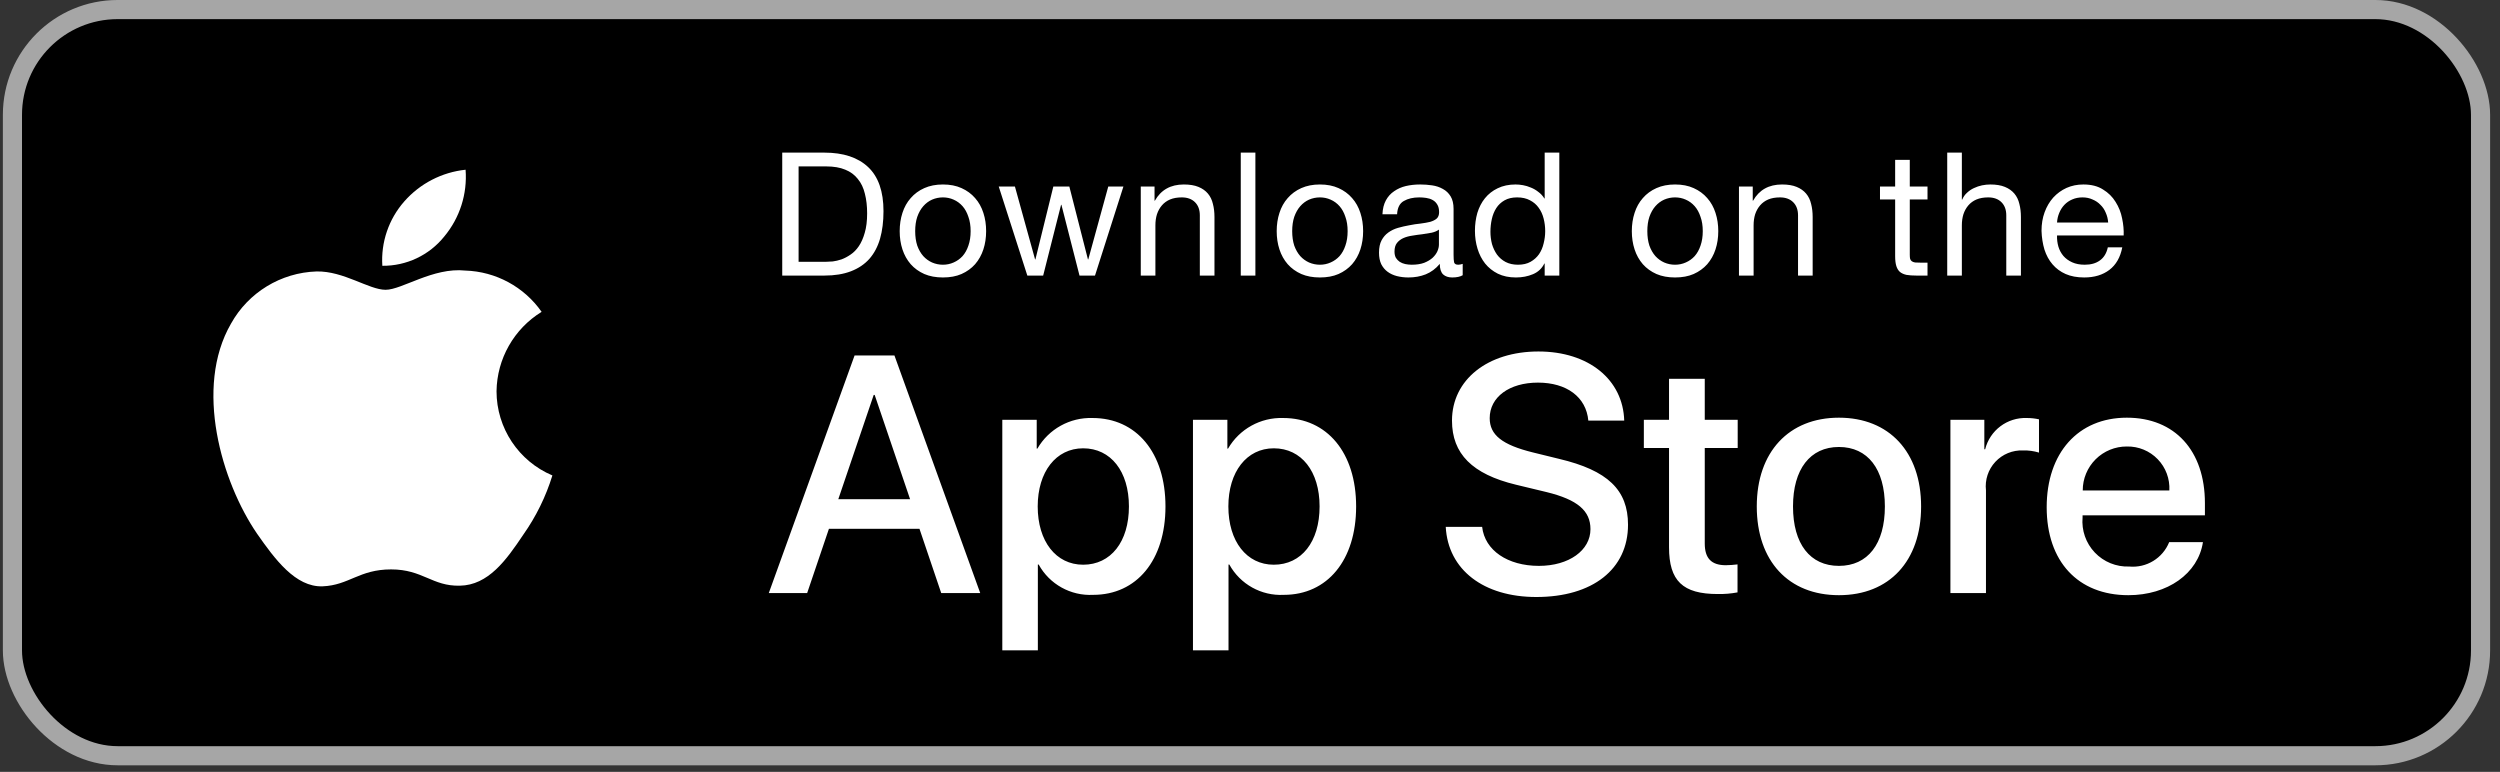
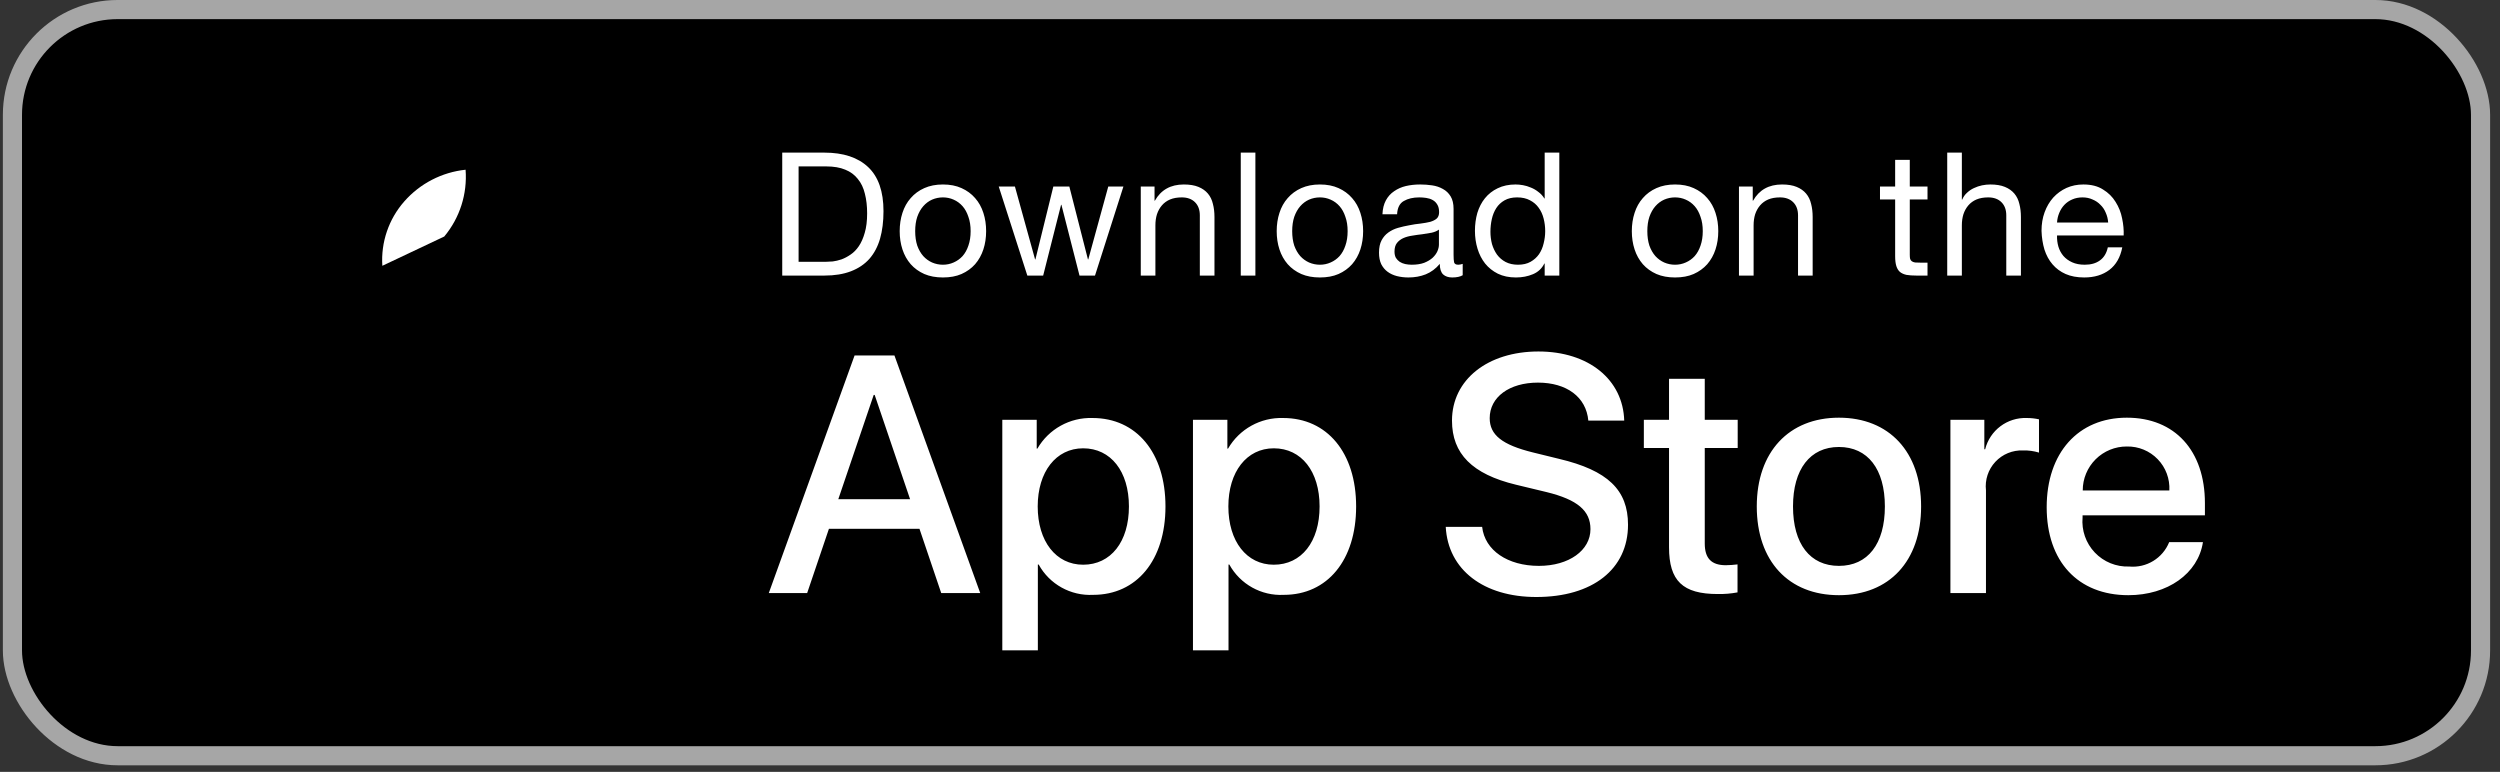
<svg xmlns="http://www.w3.org/2000/svg" width="217" height="67" viewBox="0 0 217 67" fill="none">
  <rect x="0" y="0" width="217" height="67" fill="#333333" stroke="none" />
  <rect x="1.08" y="0.83" width="214.232" height="64.768" rx="9.134" fill="black" />
  <rect x="1.08" y="0.83" width="214.232" height="64.768" rx="9.134" stroke="#A6A6A6" stroke-width="1.661" />
-   <path fill-rule="evenodd" clip-rule="evenodd" d="M43.099 33.964C43.135 31.146 44.612 28.544 47.012 27.068C45.491 24.896 43.035 23.568 40.384 23.485C37.595 23.192 34.892 25.154 33.471 25.154C32.022 25.154 29.834 23.514 27.478 23.562C24.378 23.663 21.558 25.382 20.05 28.093C16.838 33.653 19.233 41.826 22.31 46.321C23.849 48.522 25.648 50.98 28.003 50.893C30.306 50.798 31.166 49.424 33.947 49.424C36.702 49.424 37.509 50.893 39.91 50.838C42.382 50.798 43.94 48.627 45.425 46.405C46.531 44.837 47.382 43.103 47.947 41.269C45.011 40.028 43.102 37.151 43.099 33.964Z" fill="white" />
-   <path fill-rule="evenodd" clip-rule="evenodd" d="M38.562 20.529C39.91 18.912 40.574 16.832 40.413 14.732C38.354 14.949 36.453 15.933 35.087 17.489C33.738 19.024 33.054 21.032 33.187 23.071C35.274 23.092 37.255 22.156 38.562 20.529Z" fill="white" />
+   <path fill-rule="evenodd" clip-rule="evenodd" d="M38.562 20.529C39.91 18.912 40.574 16.832 40.413 14.732C38.354 14.949 36.453 15.933 35.087 17.489C33.738 19.024 33.054 21.032 33.187 23.071Z" fill="white" />
  <path d="M69.318 22.724H71.68C71.839 22.724 72.038 22.714 72.278 22.694C72.517 22.664 72.771 22.605 73.04 22.515C73.309 22.415 73.573 22.276 73.832 22.096C74.101 21.917 74.34 21.673 74.549 21.364C74.759 21.055 74.928 20.672 75.058 20.213C75.197 19.745 75.267 19.182 75.267 18.524C75.267 17.887 75.202 17.319 75.073 16.82C74.953 16.312 74.749 15.884 74.46 15.535C74.181 15.176 73.817 14.907 73.369 14.728C72.92 14.539 72.367 14.444 71.71 14.444H69.318V22.724ZM67.898 13.248H71.56C73.204 13.248 74.47 13.667 75.356 14.504C76.243 15.341 76.687 16.616 76.687 18.33C76.687 19.227 76.587 20.024 76.388 20.721C76.189 21.409 75.88 21.992 75.461 22.47C75.043 22.938 74.51 23.297 73.862 23.546C73.214 23.795 72.447 23.92 71.56 23.92H67.898V13.248ZM79.438 20.064C79.438 20.532 79.498 20.951 79.618 21.319C79.747 21.678 79.922 21.982 80.141 22.231C80.36 22.47 80.614 22.654 80.903 22.784C81.202 22.913 81.516 22.978 81.845 22.978C82.174 22.978 82.483 22.913 82.772 22.784C83.07 22.654 83.329 22.47 83.549 22.231C83.768 21.982 83.937 21.678 84.057 21.319C84.186 20.951 84.251 20.532 84.251 20.064C84.251 19.595 84.186 19.182 84.057 18.823C83.937 18.454 83.768 18.146 83.549 17.896C83.329 17.647 83.07 17.458 82.772 17.328C82.483 17.199 82.174 17.134 81.845 17.134C81.516 17.134 81.202 17.199 80.903 17.328C80.614 17.458 80.36 17.647 80.141 17.896C79.922 18.146 79.747 18.454 79.618 18.823C79.498 19.182 79.438 19.595 79.438 20.064ZM78.093 20.064C78.093 19.496 78.173 18.968 78.332 18.479C78.492 17.981 78.731 17.553 79.05 17.194C79.369 16.825 79.762 16.536 80.231 16.327C80.699 16.118 81.237 16.013 81.845 16.013C82.463 16.013 83.001 16.118 83.459 16.327C83.927 16.536 84.321 16.825 84.64 17.194C84.959 17.553 85.198 17.981 85.357 18.479C85.517 18.968 85.596 19.496 85.596 20.064C85.596 20.632 85.517 21.16 85.357 21.648C85.198 22.136 84.959 22.565 84.64 22.933C84.321 23.292 83.927 23.576 83.459 23.785C83.001 23.985 82.463 24.084 81.845 24.084C81.237 24.084 80.699 23.985 80.231 23.785C79.762 23.576 79.369 23.292 79.05 22.933C78.731 22.565 78.492 22.136 78.332 21.648C78.173 21.16 78.093 20.632 78.093 20.064ZM95.046 23.92H93.701L92.131 17.777H92.101L90.547 23.92H89.172L86.691 16.193H88.096L89.844 22.515H89.874L91.429 16.193H92.819L94.433 22.515H94.463L96.197 16.193H97.512L95.046 23.92ZM99.019 16.193H100.214V17.418H100.244C100.772 16.482 101.609 16.013 102.755 16.013C103.263 16.013 103.687 16.083 104.026 16.223C104.365 16.362 104.639 16.556 104.848 16.805C105.057 17.055 105.202 17.354 105.281 17.702C105.371 18.041 105.416 18.42 105.416 18.838V23.92H104.145V18.689C104.145 18.21 104.006 17.832 103.727 17.553C103.448 17.274 103.064 17.134 102.576 17.134C102.187 17.134 101.849 17.194 101.56 17.314C101.281 17.433 101.046 17.603 100.857 17.822C100.668 18.041 100.523 18.3 100.424 18.599C100.334 18.888 100.289 19.207 100.289 19.556V23.92H99.019V16.193ZM107.698 13.248H108.968V23.92H107.698V13.248ZM112.162 20.064C112.162 20.532 112.222 20.951 112.341 21.319C112.471 21.678 112.645 21.982 112.864 22.231C113.083 22.47 113.338 22.654 113.626 22.784C113.925 22.913 114.239 22.978 114.568 22.978C114.897 22.978 115.206 22.913 115.495 22.784C115.794 22.654 116.053 22.47 116.272 22.231C116.491 21.982 116.661 21.678 116.78 21.319C116.91 20.951 116.974 20.532 116.974 20.064C116.974 19.595 116.91 19.182 116.78 18.823C116.661 18.454 116.491 18.146 116.272 17.896C116.053 17.647 115.794 17.458 115.495 17.328C115.206 17.199 114.897 17.134 114.568 17.134C114.239 17.134 113.925 17.199 113.626 17.328C113.338 17.458 113.083 17.647 112.864 17.896C112.645 18.146 112.471 18.454 112.341 18.823C112.222 19.182 112.162 19.595 112.162 20.064ZM110.817 20.064C110.817 19.496 110.896 18.968 111.056 18.479C111.215 17.981 111.454 17.553 111.773 17.194C112.092 16.825 112.486 16.536 112.954 16.327C113.422 16.118 113.96 16.013 114.568 16.013C115.186 16.013 115.724 16.118 116.182 16.327C116.651 16.536 117.044 16.825 117.363 17.194C117.682 17.553 117.921 17.981 118.081 18.479C118.24 18.968 118.32 19.496 118.32 20.064C118.32 20.632 118.24 21.16 118.081 21.648C117.921 22.136 117.682 22.565 117.363 22.933C117.044 23.292 116.651 23.576 116.182 23.785C115.724 23.985 115.186 24.084 114.568 24.084C113.96 24.084 113.422 23.985 112.954 23.785C112.486 23.576 112.092 23.292 111.773 22.933C111.454 22.565 111.215 22.136 111.056 21.648C110.896 21.16 110.817 20.632 110.817 20.064ZM126.962 23.89C126.743 24.02 126.439 24.084 126.05 24.084C125.721 24.084 125.457 23.995 125.258 23.815C125.069 23.626 124.974 23.322 124.974 22.904C124.625 23.322 124.217 23.626 123.748 23.815C123.29 23.995 122.792 24.084 122.254 24.084C121.905 24.084 121.571 24.044 121.252 23.965C120.944 23.885 120.675 23.761 120.445 23.591C120.216 23.422 120.032 23.203 119.892 22.933C119.763 22.654 119.698 22.321 119.698 21.932C119.698 21.494 119.773 21.135 119.922 20.856C120.072 20.577 120.266 20.353 120.505 20.183C120.754 20.004 121.033 19.869 121.342 19.78C121.661 19.69 121.985 19.615 122.314 19.556C122.662 19.486 122.991 19.436 123.3 19.406C123.619 19.366 123.898 19.316 124.137 19.257C124.376 19.187 124.566 19.092 124.705 18.973C124.845 18.843 124.914 18.659 124.914 18.42C124.914 18.141 124.86 17.916 124.75 17.747C124.65 17.578 124.516 17.448 124.346 17.358C124.187 17.269 124.003 17.209 123.793 17.179C123.594 17.149 123.395 17.134 123.195 17.134C122.657 17.134 122.209 17.239 121.85 17.448C121.492 17.647 121.297 18.031 121.267 18.599H119.997C120.017 18.121 120.117 17.717 120.296 17.388C120.475 17.059 120.714 16.796 121.013 16.596C121.312 16.387 121.651 16.238 122.03 16.148C122.418 16.058 122.832 16.013 123.27 16.013C123.619 16.013 123.963 16.038 124.302 16.088C124.65 16.138 124.964 16.242 125.243 16.402C125.522 16.551 125.746 16.766 125.916 17.045C126.085 17.324 126.17 17.687 126.17 18.136V22.111C126.17 22.41 126.185 22.63 126.215 22.769C126.255 22.909 126.374 22.978 126.573 22.978C126.683 22.978 126.813 22.953 126.962 22.904V23.89ZM124.899 19.929C124.74 20.049 124.531 20.139 124.272 20.198C124.013 20.248 123.739 20.293 123.45 20.333C123.171 20.363 122.887 20.402 122.598 20.452C122.309 20.492 122.05 20.562 121.82 20.662C121.591 20.761 121.402 20.906 121.252 21.095C121.113 21.274 121.043 21.523 121.043 21.842C121.043 22.052 121.083 22.231 121.163 22.38C121.252 22.52 121.362 22.634 121.492 22.724C121.631 22.814 121.791 22.879 121.97 22.919C122.149 22.958 122.339 22.978 122.538 22.978C122.956 22.978 123.315 22.924 123.614 22.814C123.913 22.694 124.157 22.55 124.346 22.38C124.536 22.201 124.675 22.012 124.765 21.812C124.855 21.603 124.899 21.409 124.899 21.23V19.929ZM129.37 20.123C129.37 20.482 129.415 20.836 129.505 21.185C129.604 21.523 129.749 21.827 129.938 22.096C130.137 22.366 130.386 22.58 130.685 22.739C130.994 22.899 131.353 22.978 131.761 22.978C132.19 22.978 132.554 22.894 132.853 22.724C133.151 22.555 133.396 22.336 133.585 22.067C133.774 21.788 133.909 21.474 133.988 21.125C134.078 20.776 134.123 20.422 134.123 20.064C134.123 19.685 134.078 19.321 133.988 18.973C133.899 18.614 133.754 18.3 133.555 18.031C133.366 17.762 133.117 17.548 132.808 17.388C132.499 17.219 132.125 17.134 131.687 17.134C131.258 17.134 130.895 17.219 130.596 17.388C130.297 17.558 130.058 17.782 129.878 18.061C129.699 18.34 129.569 18.659 129.49 19.017C129.41 19.376 129.37 19.745 129.37 20.123ZM135.349 23.92H134.078V22.874H134.048C133.839 23.302 133.51 23.611 133.062 23.8C132.613 23.99 132.12 24.084 131.582 24.084C130.984 24.084 130.461 23.975 130.013 23.756C129.574 23.536 129.206 23.242 128.907 22.874C128.618 22.505 128.398 22.076 128.249 21.588C128.1 21.1 128.025 20.582 128.025 20.034C128.025 19.486 128.095 18.968 128.234 18.479C128.384 17.991 128.603 17.568 128.892 17.209C129.191 16.84 129.559 16.551 129.998 16.342C130.446 16.123 130.964 16.013 131.552 16.013C131.751 16.013 131.966 16.033 132.195 16.073C132.424 16.113 132.653 16.183 132.882 16.282C133.112 16.372 133.326 16.497 133.525 16.656C133.734 16.805 133.909 16.995 134.048 17.224H134.078V13.248H135.349V23.92ZM142.988 20.064C142.988 20.532 143.047 20.951 143.167 21.319C143.296 21.678 143.471 21.982 143.69 22.231C143.909 22.47 144.163 22.654 144.452 22.784C144.751 22.913 145.065 22.978 145.394 22.978C145.723 22.978 146.032 22.913 146.321 22.784C146.62 22.654 146.879 22.47 147.098 22.231C147.317 21.982 147.486 21.678 147.606 21.319C147.736 20.951 147.8 20.532 147.8 20.064C147.8 19.595 147.736 19.182 147.606 18.823C147.486 18.454 147.317 18.146 147.098 17.896C146.879 17.647 146.62 17.458 146.321 17.328C146.032 17.199 145.723 17.134 145.394 17.134C145.065 17.134 144.751 17.199 144.452 17.328C144.163 17.458 143.909 17.647 143.69 17.896C143.471 18.146 143.296 18.454 143.167 18.823C143.047 19.182 142.988 19.595 142.988 20.064ZM141.642 20.064C141.642 19.496 141.722 18.968 141.882 18.479C142.041 17.981 142.28 17.553 142.599 17.194C142.918 16.825 143.311 16.536 143.78 16.327C144.248 16.118 144.786 16.013 145.394 16.013C146.012 16.013 146.55 16.118 147.008 16.327C147.476 16.536 147.87 16.825 148.189 17.194C148.508 17.553 148.747 17.981 148.906 18.479C149.066 18.968 149.146 19.496 149.146 20.064C149.146 20.632 149.066 21.16 148.906 21.648C148.747 22.136 148.508 22.565 148.189 22.933C147.87 23.292 147.476 23.576 147.008 23.785C146.55 23.985 146.012 24.084 145.394 24.084C144.786 24.084 144.248 23.985 143.78 23.785C143.311 23.576 142.918 23.292 142.599 22.933C142.28 22.565 142.041 22.136 141.882 21.648C141.722 21.16 141.642 20.632 141.642 20.064ZM150.942 16.193H152.138V17.418H152.168C152.696 16.482 153.533 16.013 154.679 16.013C155.187 16.013 155.611 16.083 155.949 16.223C156.288 16.362 156.562 16.556 156.771 16.805C156.981 17.055 157.125 17.354 157.205 17.702C157.295 18.041 157.339 18.42 157.339 18.838V23.92H156.069V18.689C156.069 18.21 155.929 17.832 155.65 17.553C155.371 17.274 154.988 17.134 154.5 17.134C154.111 17.134 153.772 17.194 153.483 17.314C153.204 17.433 152.97 17.603 152.781 17.822C152.591 18.041 152.447 18.3 152.347 18.599C152.258 18.888 152.213 19.207 152.213 19.556V23.92H150.942V16.193ZM165.769 16.193H167.308V17.314H165.769V22.111C165.769 22.261 165.779 22.38 165.799 22.47C165.829 22.56 165.879 22.63 165.948 22.679C166.018 22.729 166.113 22.764 166.232 22.784C166.362 22.794 166.526 22.799 166.726 22.799H167.308V23.92H166.337C166.008 23.92 165.724 23.9 165.485 23.86C165.256 23.81 165.066 23.726 164.917 23.606C164.778 23.486 164.673 23.317 164.603 23.098C164.533 22.879 164.499 22.59 164.499 22.231V17.314H163.183V16.193H164.499V13.876H165.769V16.193ZM169.019 13.248H170.289V17.328H170.319C170.419 17.089 170.558 16.89 170.738 16.731C170.917 16.561 171.116 16.427 171.335 16.327C171.565 16.218 171.799 16.138 172.038 16.088C172.287 16.038 172.526 16.013 172.755 16.013C173.264 16.013 173.687 16.083 174.026 16.223C174.365 16.362 174.639 16.556 174.848 16.805C175.057 17.055 175.202 17.354 175.281 17.702C175.371 18.041 175.416 18.42 175.416 18.838V23.92H174.145V18.689C174.145 18.21 174.006 17.832 173.727 17.553C173.448 17.274 173.064 17.134 172.576 17.134C172.187 17.134 171.849 17.194 171.56 17.314C171.281 17.433 171.047 17.603 170.857 17.822C170.668 18.041 170.523 18.3 170.424 18.599C170.334 18.888 170.289 19.207 170.289 19.556V23.92H169.019V13.248ZM182.989 19.316C182.969 19.017 182.899 18.733 182.779 18.465C182.67 18.195 182.515 17.966 182.316 17.777C182.127 17.578 181.898 17.423 181.629 17.314C181.369 17.194 181.08 17.134 180.762 17.134C180.433 17.134 180.134 17.194 179.865 17.314C179.606 17.423 179.382 17.578 179.192 17.777C179.003 17.976 178.853 18.21 178.744 18.479C178.634 18.738 178.569 19.017 178.55 19.316H182.989ZM184.214 21.469C184.045 22.336 183.671 22.988 183.093 23.427C182.515 23.865 181.788 24.084 180.911 24.084C180.293 24.084 179.755 23.985 179.297 23.785C178.848 23.586 178.47 23.307 178.161 22.948C177.852 22.59 177.618 22.161 177.458 21.663C177.309 21.165 177.224 20.622 177.204 20.034C177.204 19.446 177.294 18.908 177.473 18.42C177.653 17.931 177.902 17.508 178.221 17.149C178.55 16.791 178.933 16.512 179.372 16.312C179.82 16.113 180.308 16.013 180.836 16.013C181.524 16.013 182.092 16.158 182.54 16.447C182.999 16.726 183.362 17.084 183.631 17.523C183.91 17.961 184.1 18.44 184.199 18.958C184.309 19.476 184.354 19.969 184.334 20.437H178.55C178.54 20.776 178.579 21.1 178.669 21.409C178.759 21.708 178.903 21.977 179.103 22.216C179.302 22.445 179.556 22.63 179.865 22.769C180.174 22.909 180.537 22.978 180.956 22.978C181.494 22.978 181.932 22.854 182.271 22.605C182.62 22.355 182.849 21.977 182.959 21.469H184.214Z" fill="white" />
  <path d="M94.832 36.283C98.648 36.283 101.163 39.3 101.163 43.959C101.163 48.631 98.662 51.633 94.888 51.633C92.938 51.735 91.1 50.714 90.158 49.003H90.086V56.45H87V36.44H89.987V38.941H90.044C91.028 37.241 92.868 36.22 94.832 36.283ZM111.38 36.283C115.196 36.283 117.712 39.3 117.712 43.959C117.712 48.631 115.211 51.633 111.437 51.633C109.486 51.735 107.649 50.714 106.706 49.003H106.635V56.45H103.549V36.44H106.536V38.941H106.593C107.577 37.241 109.417 36.22 111.38 36.283ZM133.537 30.509C137.895 30.509 140.882 32.953 140.983 36.511H137.867C137.681 34.453 135.98 33.211 133.493 33.211C131.007 33.211 129.306 34.468 129.306 36.297C129.306 37.755 130.393 38.613 133.051 39.27L135.323 39.828C139.554 40.829 141.312 42.528 141.312 45.545C141.312 49.403 138.239 51.82 133.351 51.82C128.777 51.82 125.689 49.46 125.49 45.73L128.649 45.73C128.878 47.775 130.865 49.118 133.579 49.118C136.181 49.118 138.052 47.775 138.052 45.931C138.052 44.33 136.924 43.372 134.251 42.715L131.578 42.071C127.791 41.156 126.033 39.385 126.033 36.511C126.033 32.953 129.134 30.509 133.537 30.509ZM159.619 36.255C163.978 36.255 166.752 39.228 166.752 43.959C166.752 48.703 163.993 51.662 159.619 51.662C155.247 51.662 152.488 48.703 152.488 43.959C152.488 39.228 155.274 36.255 159.619 36.255ZM184.611 36.255C188.771 36.255 191.387 39.113 191.387 43.672V44.729H180.767V44.916C180.668 46.035 181.054 47.143 181.828 47.958C182.602 48.773 183.689 49.216 184.812 49.175C186.31 49.315 187.722 48.455 188.284 47.06L191.215 47.06C190.799 49.789 188.141 51.662 184.74 51.662C180.366 51.662 177.652 48.732 177.652 44.03C177.652 39.314 180.381 36.255 184.611 36.255ZM147.973 32.882V36.44H150.832V38.884H147.973V47.173C147.973 48.461 148.545 49.061 149.802 49.061C150.142 49.055 150.481 49.031 150.817 48.99V51.419C150.252 51.525 149.678 51.572 149.103 51.562C146.059 51.562 144.872 50.418 144.872 47.502V38.884H142.686V36.44H144.872V32.882H147.973ZM77.637 30.853L85.083 51.476H81.697L79.811 45.902H71.95L70.062 51.476H66.732L74.178 30.853H77.637ZM175.928 36.283C176.283 36.282 176.638 36.32 176.985 36.398V39.285C176.536 39.148 176.068 39.085 175.598 39.098C174.691 39.062 173.813 39.423 173.195 40.088C172.576 40.753 172.28 41.655 172.382 42.558V51.476H169.296V36.44H172.24V38.999H172.311C172.722 37.352 174.231 36.218 175.928 36.283ZM159.619 38.798C157.118 38.798 155.633 40.728 155.633 43.959C155.633 47.217 157.118 49.118 159.619 49.118C162.12 49.118 163.607 47.217 163.607 43.959C163.607 40.714 162.12 38.798 159.619 38.798ZM94.017 38.913C91.659 38.913 90.073 40.957 90.073 43.959C90.073 46.988 91.659 49.017 94.017 49.017C96.418 49.017 97.991 47.031 97.991 43.959C97.991 40.915 96.418 38.913 94.017 38.913ZM110.566 38.913C108.208 38.913 106.622 40.957 106.622 43.959C106.622 46.988 108.208 49.017 110.566 49.017C112.966 49.017 114.54 47.031 114.54 43.959C114.54 40.915 112.966 38.913 110.566 38.913ZM75.923 34.283H75.837L72.764 43.33H78.995L75.923 34.283ZM184.611 38.756C183.596 38.75 182.62 39.15 181.901 39.866C181.182 40.583 180.779 41.557 180.782 42.572H188.299C188.355 41.566 187.989 40.583 187.288 39.858C186.588 39.134 185.618 38.734 184.611 38.756Z" fill="white" />
</svg>